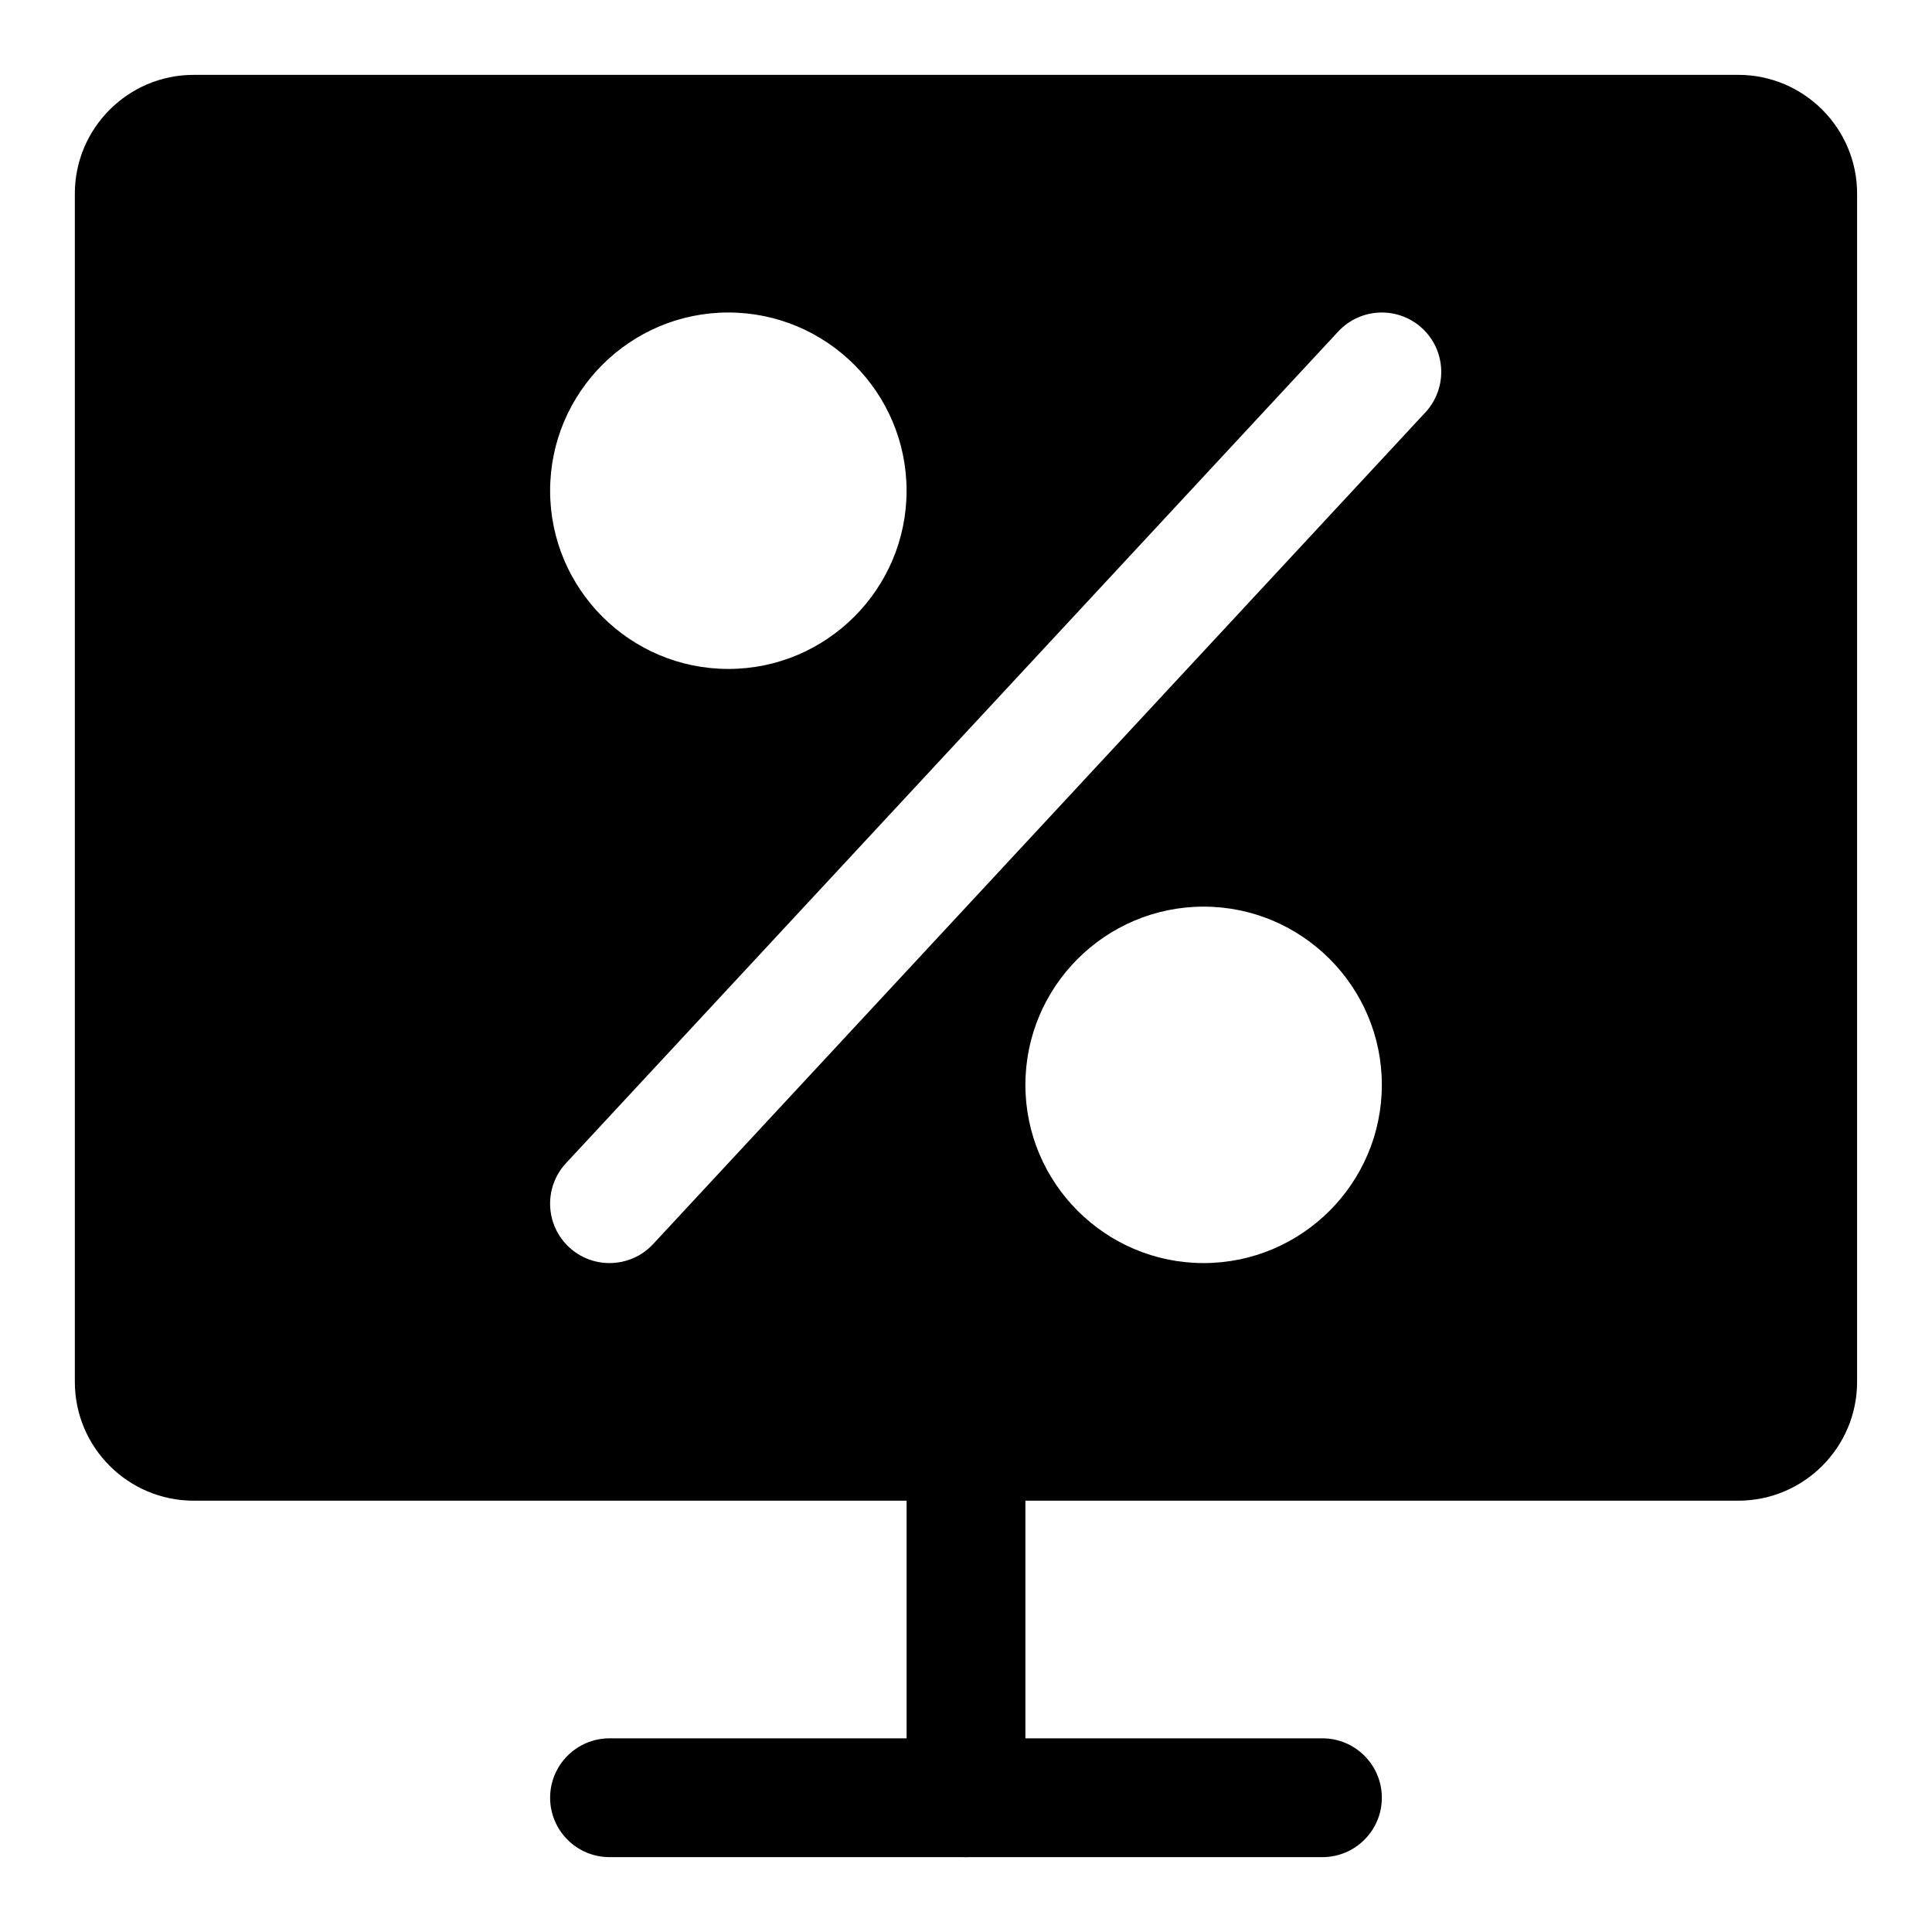
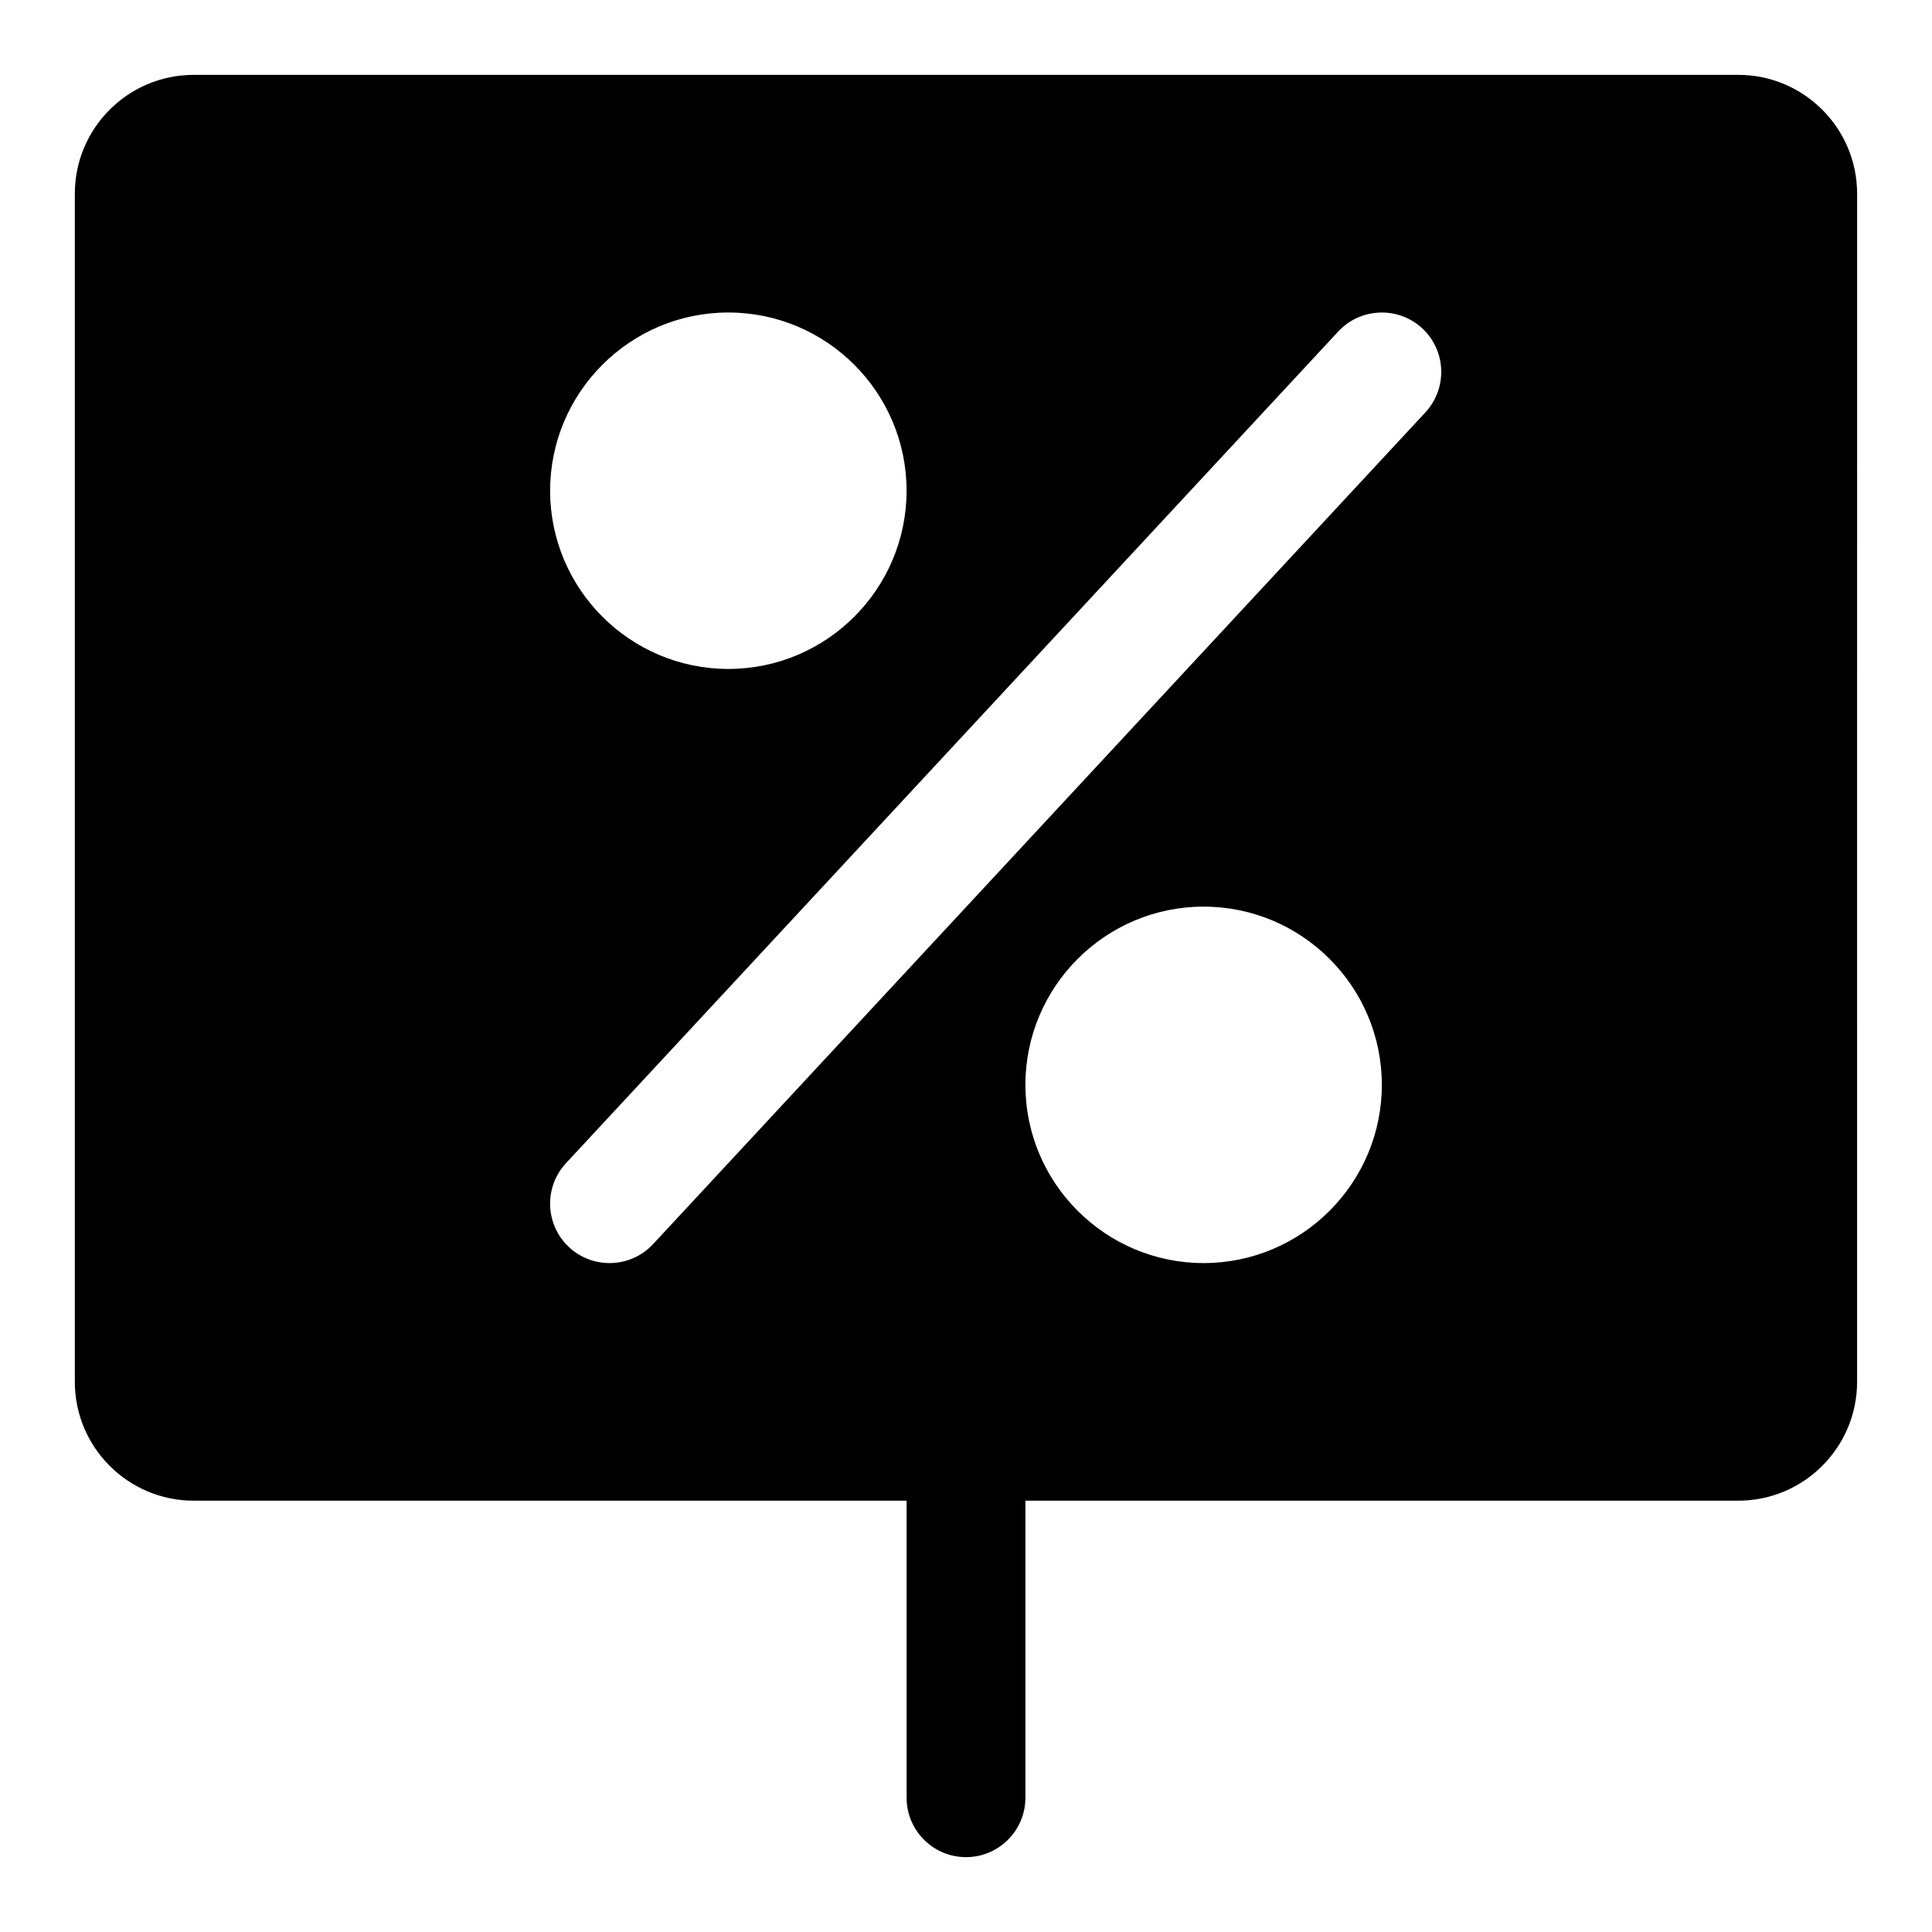
<svg xmlns="http://www.w3.org/2000/svg" fill="#000000" width="800px" height="800px" version="1.1" viewBox="144 144 512 512">
  <g>
    <path d="m400 636.16c-8.691 0-15.742-7.055-15.742-15.742v-94.465c0-8.691 7.055-15.742 15.742-15.742 8.691 0 15.742 7.055 15.742 15.742v94.465c0 8.688-7.055 15.742-15.742 15.742z" />
-     <path d="m494.46 636.16h-188.93c-8.691 0-15.742-7.055-15.742-15.742 0-8.691 7.055-15.742 15.742-15.742h188.93c8.691 0 15.742 7.055 15.742 15.742s-7.055 15.742-15.746 15.742z" />
    <path d="m604.67 163.84h-409.35c-17.363 0-31.488 14.125-31.488 31.488v314.88c0 17.367 14.121 31.488 31.488 31.488h409.34c17.367 0 31.488-14.121 31.488-31.488l0.004-314.88c0-17.363-14.125-31.488-31.488-31.488zm-267.65 62.977c26.039 0 47.23 21.191 47.23 47.23 0 26.039-21.191 47.23-47.23 47.23-26.043 0.004-47.234-21.188-47.234-47.227 0-26.043 21.191-47.234 47.234-47.234zm125.95 251.91c-26.039 0-47.23-21.191-47.23-47.23 0-26.039 21.191-47.23 47.23-47.23 26.039 0 47.23 21.191 47.23 47.23 0 26.039-21.191 47.23-47.23 47.23zm58.77-225.44-204.67 220.42c-3.102 3.336-7.32 5.019-11.539 5.019-3.84 0-7.684-1.387-10.723-4.203-6.359-5.918-6.738-15.887-0.82-22.262l204.67-220.42c5.918-6.359 15.887-6.723 22.262-0.82 6.363 5.922 6.727 15.887 0.82 22.266z" />
  </g>
</svg>